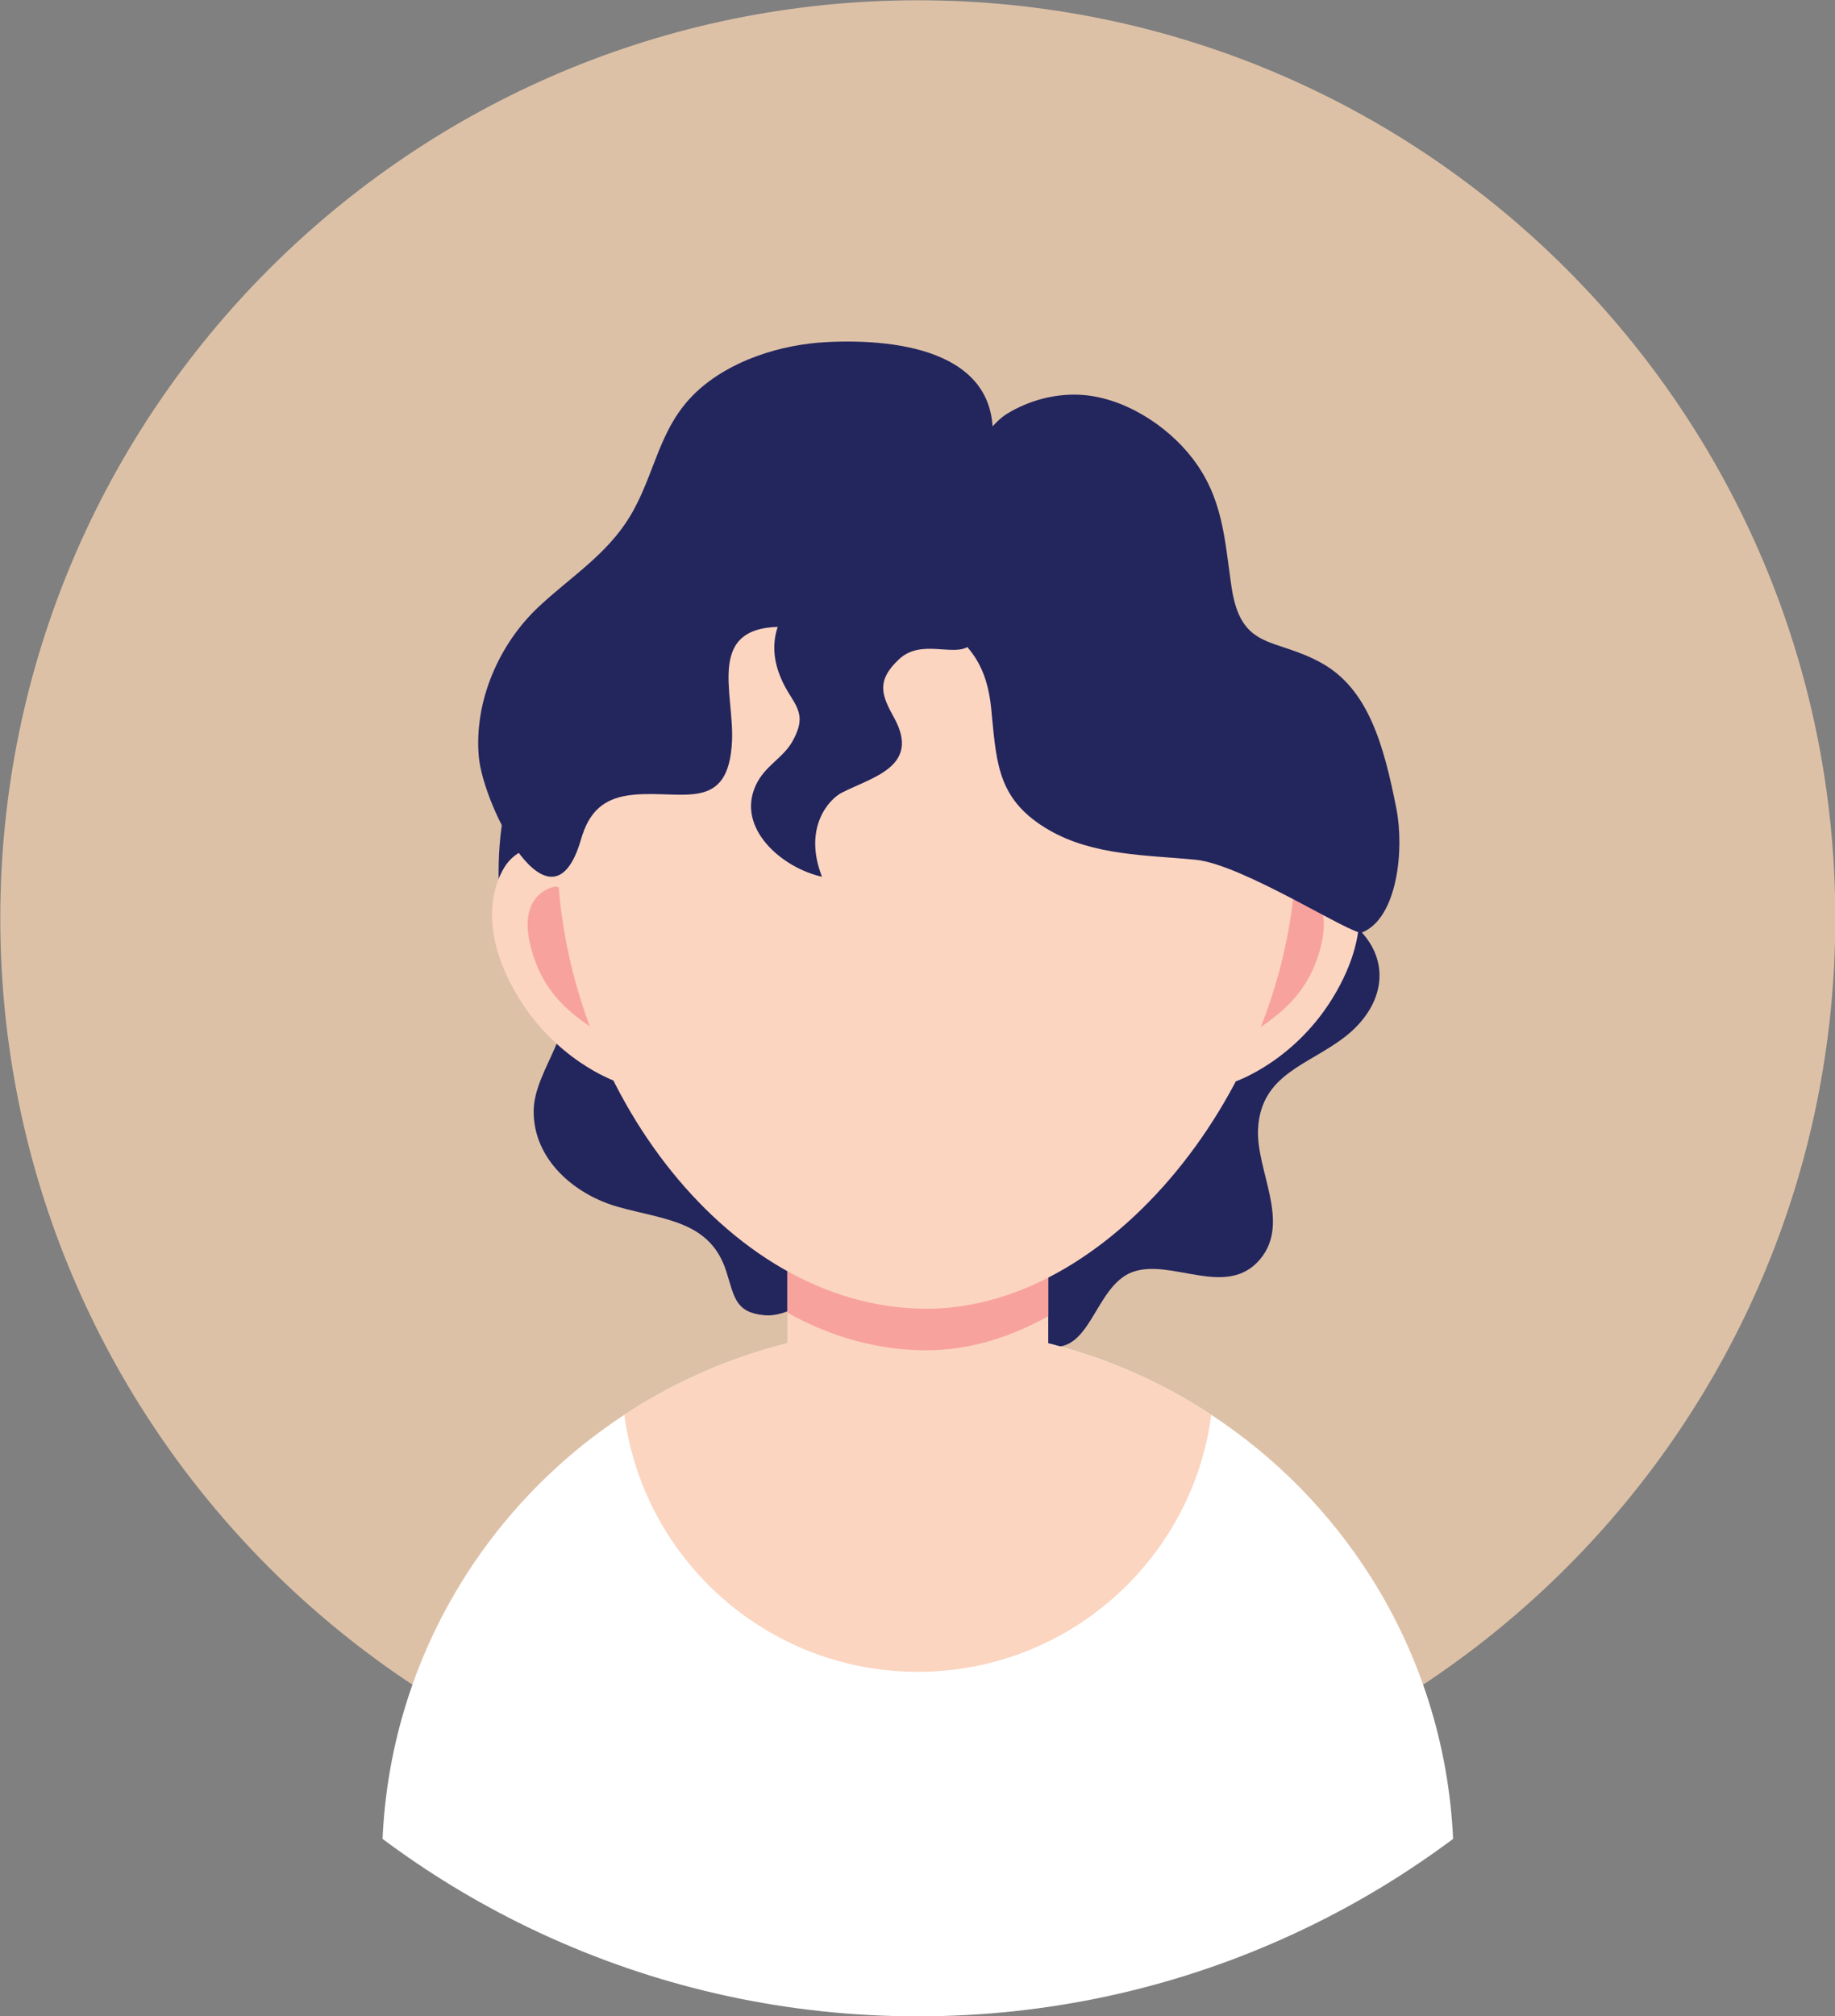
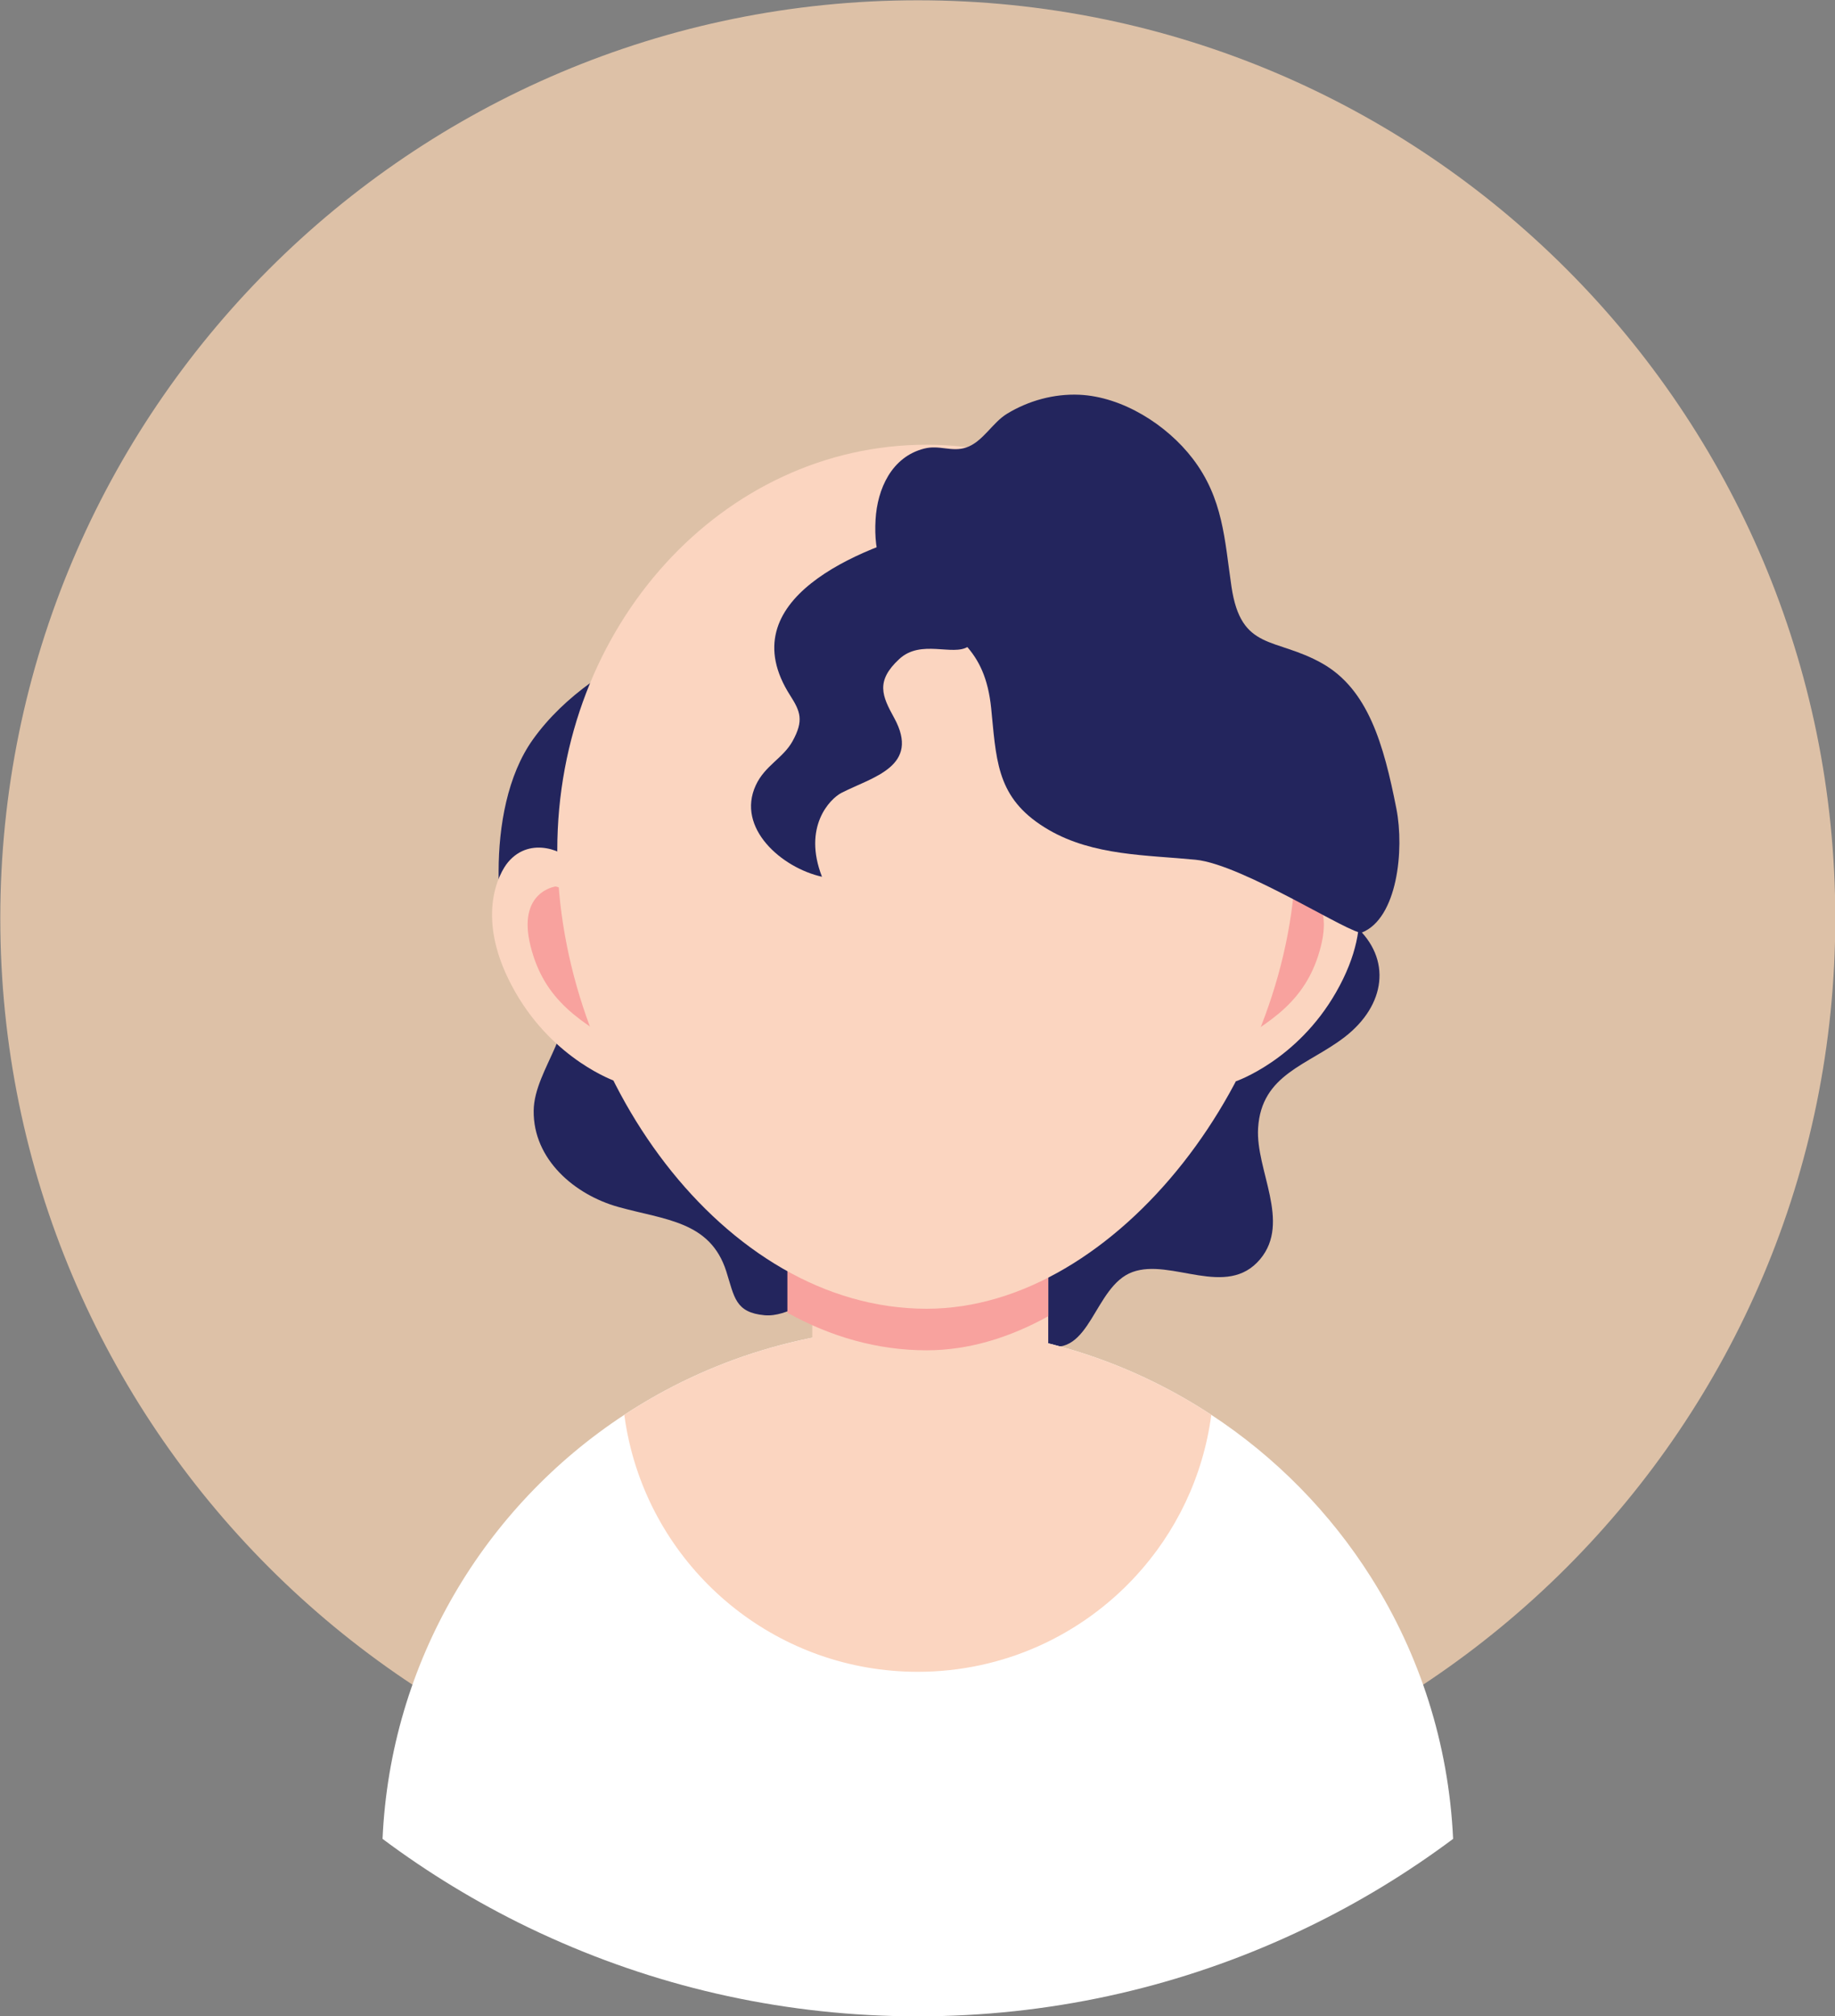
<svg xmlns="http://www.w3.org/2000/svg" fill="#000000" height="344.9" preserveAspectRatio="xMidYMid meet" version="1.1" viewBox="55.5 55.5 314.1 344.9" width="314.1" zoomAndPan="magnify">
  <rect x="55.5" y="55.5" width="314.1" height="344.9" fill="#808080" stroke="none" />
  <g id="surface1">
    <g id="change1_1">
      <path d="m369.65 212.6c0 86.74-70.31 157.05-157.05 157.05s-157.05-70.31-157.05-157.05c-0.003-86.74 70.31-157.05 157.05-157.05 86.74-0.003 157.05 70.31 157.05 157.05" fill="#ddc1a7" />
    </g>
    <g id="change2_1">
      <path d="m285.85 198c-6.33 6.88-4.65 10.29 1.62 15.89 6.33 5.65 5.2 13.59-1.76 18.99-6.28 4.86-14.3 6.34-14.86 15.62-0.44 7.16 5.67 16.05 0.36 22.4-5.73 6.86-15.2-0.22-21.86 2.21-6.64 2.43-7.14 14.85-15.03 12.5-3.69-1.1-5.71-4.64-9.97-5.11-3.37-0.38-7.33 1.14-10.38 2.61-3.36 1.62-6.12 4-9.74 1.03-3.19-2.62-1.29-6.21-6.41-6.67-3.52-0.31-7.4 3.41-11.47 3.03-5.03-0.47-5.15-3.16-6.53-7.5-2.74-8.6-10.48-8.79-18.47-11.02-7.45-2.07-14.6-8.11-14.5-16.48 0.08-7.25 8.3-14.5 4.5-22-1.45-2.85-5.91-4.81-7.87-7.6-2.6-3.7-2.64-6.92-2.63-11.4 0.01-7.62 1.48-16.37 5.88-22.51 10.72-15 33.42-21.83 50.73-25.99 11.68-2.81 21.24-3.52 32.39 1.38 9 3.94 17.53 6.76 25.88 12.26 7.1 4.67 12.96 7.48 19.23 13.24 4.04 3.71 11.88 10.88 11.89 16.12" fill="#23255d" />
    </g>
    <g id="change3_1">
      <path d="m304.23 370.08c-7.77 5.8-16.11 10.88-24.92 15.13-1.34 0.65-2.68 1.27-4.04 1.88-19.13 8.58-40.34 13.35-62.67 13.35s-43.53-4.77-62.66-13.35c-1.37-0.61-2.72-1.23-4.05-1.88-8.81-4.26-17.15-9.33-24.91-15.13 1.36-30.36 17.49-56.88 41.38-72.54 14.43-9.47 31.69-14.97 50.24-14.97 2.83 0 5.63 0.13 8.38 0.38 15.37 1.39 29.63 6.56 41.86 14.59 11 7.21 20.35 16.72 27.37 27.84 8.24 13.05 13.27 28.32 14.02 44.7" fill="#ffffff" />
    </g>
    <g id="change4_1">
      <path d="m262.84 297.54c-1.4 10.59-6.07 20.16-12.98 27.64-9.26 10.03-22.52 16.32-37.26 16.32-23.61 0-43.45-16.15-49.08-38.01-0.5-1.94-0.89-3.93-1.16-5.95 14.43-9.47 31.69-14.97 50.24-14.97 2.83 0 5.63 0.12 8.39 0.38 0.48 0.04 0.96 0.09 1.43 0.14 0.3 0.03 0.6 0.06 0.89 0.1 0.33 0.03 0.66 0.08 0.98 0.12 0.2 0.02 0.41 0.05 0.61 0.08 0.29 0.03 0.59 0.08 0.89 0.12 0.23 0.03 0.46 0.07 0.7 0.1 0.2 0.03 0.4 0.06 0.6 0.1 0.34 0.05 0.67 0.11 1.01 0.16 1.46 0.25 2.91 0.53 4.34 0.85l0.96 0.21c0.18 0.05 0.37 0.09 0.55 0.14 0.34 0.08 0.69 0.16 1.02 0.25 0.06 0.01 0.11 0.02 0.15 0.03 0.43 0.11 0.86 0.22 1.28 0.34 0.46 0.11 0.91 0.24 1.35 0.37 0.51 0.14 1.01 0.29 1.52 0.44 0.39 0.12 0.78 0.24 1.17 0.37 0.25 0.08 0.51 0.16 0.75 0.24 0.41 0.13 0.82 0.27 1.22 0.41 0.5 0.17 0.99 0.34 1.48 0.52 0.04 0.02 0.07 0.03 0.1 0.04 0.51 0.18 1.01 0.37 1.51 0.56 0.37 0.15 0.75 0.29 1.13 0.45 0.99 0.39 1.96 0.8 2.92 1.22l1.26 0.57c0.38 0.17 0.76 0.35 1.14 0.53 0.35 0.17 0.69 0.33 1.03 0.5 0.32 0.15 0.63 0.31 0.94 0.47 0.2 0.1 0.41 0.2 0.61 0.31 0.83 0.42 1.64 0.86 2.44 1.3 0.29 0.16 0.59 0.33 0.87 0.49 0.19 0.11 0.37 0.21 0.55 0.31l0.68 0.4 0.69 0.42 0.45 0.27c0.43 0.25 0.85 0.51 1.27 0.78 0.46 0.29 0.91 0.58 1.36 0.88" fill="#fbd5c0" />
    </g>
    <g id="change4_2">
-       <path d="m234.93 257.42v43.93c0 11.11-9.09 20.21-20.2 20.21h-4.26c-11.11 0-20.19-9.1-20.19-20.21v-43.93c0-11.11 9.08-20.19 20.19-20.19h4.26c11.11 0 20.2 9.08 20.2 20.19" fill="#fbd5c0" />
+       <path d="m234.93 257.42v43.93c0 11.11-9.09 20.21-20.2 20.21c-11.11 0-20.19-9.1-20.19-20.21v-43.93c0-11.11 9.08-20.19 20.19-20.19h4.26c11.11 0 20.2 9.08 20.2 20.19" fill="#fbd5c0" />
    </g>
    <g id="change5_1">
      <path d="m234.93 257.42v23.25c-6.64 3.69-13.68 5.83-20.83 5.83-8.43 0-16.47-2.34-23.82-6.43v-22.65c0-11.11 9.08-20.19 20.19-20.19h4.26c11.11 0 20.2 9.08 20.2 20.19" fill="#f8a29e" />
    </g>
    <g id="change4_3">
      <path d="m267.05 240.48s10.46-3.56 17.14-15.22c7.26-12.66 2.7-20.55 1.26-22.26-3.93-4.67-10-1.67-11 0s-15.48 27.97-7.4 37.48" fill="#fbd5c0" />
    </g>
    <g id="change5_2">
      <path d="m277.3 207.15s6.64 0.85 4.31 10.18c-2.34 9.34-8.47 13.03-16.81 17.8-8.33 4.77 4.17-26.08 12.5-27.98" fill="#f8a29e" />
    </g>
    <g id="change4_4">
      <path d="m160.87 240.48s-10.46-3.56-17.14-15.22c-7.27-12.66-2.71-20.55-1.27-22.26 3.93-4.67 10-1.67 11 0s15.49 27.97 7.41 37.48" fill="#fbd5c0" />
    </g>
    <g id="change5_3">
      <path d="m150.61 207.15s-6.63 0.85-4.3 10.18c2.33 9.34 8.47 13.03 16.8 17.8 8.34 4.77-4.16-26.08-12.5-27.98" fill="#f8a29e" />
    </g>
    <g id="change4_5">
      <path d="m277.3 200.99c0-38.33-28.29-69.41-63.2-69.41-34.9 0-63.21 31.08-63.21 69.41s28.31 78.4 63.21 78.4c32.8 0 63.2-40.39 63.2-78.4" fill="#fbd5c0" />
    </g>
    <g id="change2_2">
      <path d="m225.28 177.92c0.83 8.54 1.19 14.6 9.77 19.57 7.64 4.42 16.75 4.27 25.11 5.09 8.13 0.8 26.95 13.06 28.46 12.45 6.06-2.43 7.29-14.1 5.9-21.2-2.17-11-4.83-20.41-12.73-24.86-8.06-4.53-13.86-2.02-15.5-13.13-1.18-8.04-1.41-15.06-6.64-21.89-4.42-5.77-11.99-10.58-19.39-10.92-4.35-0.19-8.71 1.01-12.4 3.26-2.5 1.52-4.15 4.83-6.99 5.77-2.47 0.82-4.58-0.5-7.21 0.19-5.55 1.43-7.98 6.89-8.29 12.13-0.34 5.97 1.11 10.42 5.85 13.92 7.74 5.71 12.89 8.08 13.94 18.36 0.04 0.43 0.08 0.85 0.12 1.26" fill="#23255d" />
    </g>
    <g id="change2_3">
-       <path d="m225.13 133.06c2.93-17.37-15.57-19.67-28.09-19.04-7.79 0.39-16.53 3.09-22.33 8.52-6.52 6.11-7.01 14.06-11.37 21.28-4.02 6.64-10.17 10.35-15.68 15.53-6.76 6.35-11.05 16.15-10.2 25.63 0.77 8.5 12.41 31.6 17.48 14.15 1.36-4.71 3.81-7.21 9.08-7.68 8.38-0.76 16.23 3.09 16.78-9.21 0.38-8.47-4.68-19.92 9.22-19.5 7.96 0.24 13.45 5.97 22.2 3.81 8.87-2.19 9.66-7.09 10.02-14.95 0.29-6.15 1.86-12.43 2.89-18.54" fill="#23255d" />
-     </g>
+       </g>
    <g id="change2_4">
      <path d="m222.38 148.46c5.38 6.48 2.83 15.08-1.17 17.66-2.6 1.68-8.08-1.32-11.79 2.13-4.09 3.79-2.92 6.33-0.87 10.05 4.58 8.33-3.68 10.11-9 12.83-2.01 1.03-6.67 5.83-3.35 14.36-6.89-1.53-14.72-8.33-11.33-15.65 1.56-3.38 4.66-4.61 6.29-7.54 1.97-3.56 1.33-5.11-0.4-7.82-10.51-16.41 11.89-25.27 24.6-28.53 1.54-0.4 3.37-0.6 4.89-0.91 1.92 1.71 3.41 3.81 4.63 5.92" fill="#23255d" />
    </g>
  </g>
</svg>